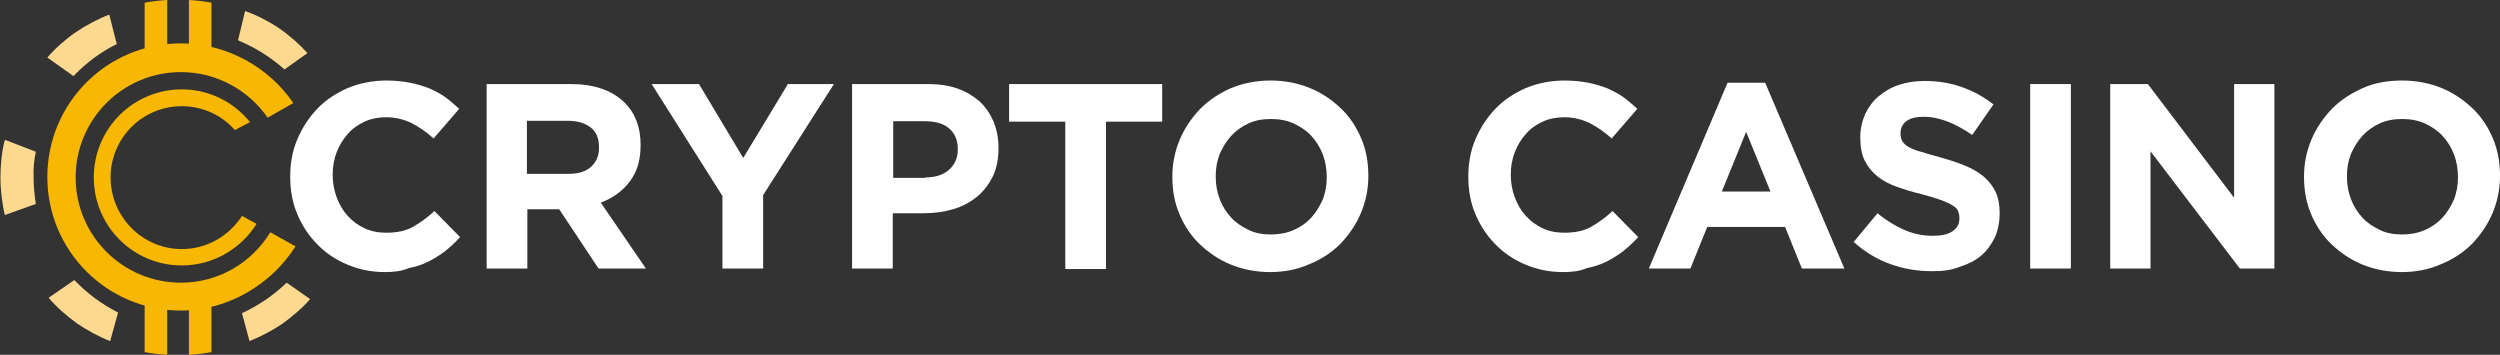
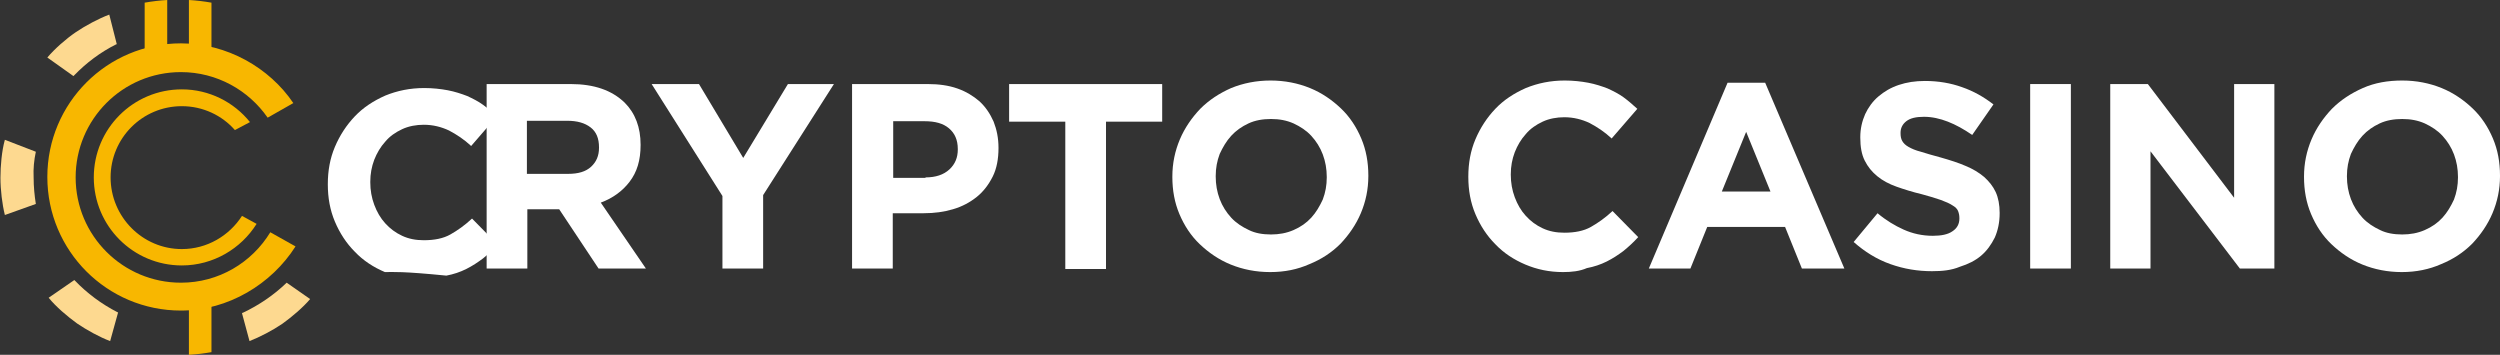
<svg xmlns="http://www.w3.org/2000/svg" enable-background="new 0 0 565.1 80.2" height="100%" id="Layer_1" preserveAspectRatio="xMinYMid meet" version="1.1" viewBox="0 0 565.1 80.2" width="100%" x="0px" y="0px">
  <rect x="0" y="0" width="565.1" height="80.2" fill="#333333" stroke="none" />
  <g id="logo_5_">
    <g id="chip_inner_7_">
      <path d="M41.1,56.3C32.2,56.3,25,49,25,40.1C25,31.2,32.2,24,41.1,24c4.8,0,9.1,2.1,12,5.4&#13;&#10;   l3.4-1.8c-3.6-4.5-9.2-7.4-15.4-7.4c-11,0-19.9,8.9-19.9,19.9c0,11,8.9,19.9,19.9,19.9c7.1,0,13.4-3.8,16.9-9.4l-3.3-1.8&#13;&#10;   C51.8,53.3,46.8,56.3,41.1,56.3z" fill="#F8B700" id="small_c_7_" />
      <path d="M40.9,63.9c-13.1,0-23.8-10.6-23.8-23.8c0-13.1,10.6-23.8,23.8-23.8&#13;&#10;   c8.1,0,15.3,4.1,19.6,10.3l5.8-3.3c-5.4-8-15-13.5-25.4-13.5c-16.7,0-30.2,13.5-30.2,30.2c0,16.7,13.5,30.2,30.2,30.2&#13;&#10;   c10.7,0,20.5-6,25.9-14.5l-5.7-3.2C56.9,59.4,49.4,63.9,40.9,63.9z" fill="#F8B700" id="big_c_7_" />
      <g id="currency_strokes_7_">
        <path d="M37.8,11.8V0c-1.7,0.1-3.4,0.3-5.1,0.6v11.1H37.8z" fill="#F8B700" />
        <path d="M47.8,11.8V0.6c-1.7-0.3-3.4-0.5-5.1-0.6v11.8H47.8z" fill="#F8B700" />
-         <path d="M32.7,68.2v11.4c1.7,0.3,3.4,0.5,5.1,0.6v-12H32.7z" fill="#F8B700" />
        <path d="M42.7,68.2v12c1.7-0.1,3.4-0.3,5.1-0.6V68.2H42.7z" fill="#F8B700" />
      </g>
    </g>
    <g id="chip_7_">
      <path d="M26.3,10c0,0,0.1,0,0.1,0l-1.7-6.7c-2.4,0.9-5.4,2.5-7.6,4c-2.2,1.5-4.7,3.7-6.4,5.7l5.9,4.2&#13;&#10;   c0,0,0.1-0.1,0.1-0.1C19.5,14.2,22.7,11.8,26.3,10z" fill="#FDD990" />
      <path d="M16.9,63.4c0,0-0.1-0.1-0.1-0.1l-5.8,4c1.6,2,4.2,4.2,6.4,5.8c2.2,1.5,5.1,3.1,7.5,4l1.8-6.5&#13;&#10;   c0,0-0.1,0-0.1,0C22.9,68.7,19.7,66.3,16.9,63.4z" fill="#FDD990" />
      <path d="M8.1,34.3l-7-2.7c-0.7,2.5-1,5.9-1,8.6c0,2.7,0.4,6,1,8.4l7-2.5c-0.3-1.9-0.5-3.9-0.5-6&#13;&#10;   C7.5,38.1,7.7,36.2,8.1,34.3z" fill="#FDD990" />
-       <path d="M64.3,15.7C64.3,15.8,64.3,15.8,64.3,15.7l5.2-3.7c-1.7-1.9-4.2-4.1-6.4-5.6c-2.2-1.5-5.3-3.1-7.7-3.9&#13;&#10;   l-1.6,6.6c0.1,0,0.1,0,0.2,0.1C57.8,10.8,61.3,13,64.3,15.7z" fill="#FDD990" />
      <path d="M64.8,63.9C64.8,63.9,64.7,63.9,64.8,63.9c-2.9,2.8-6.3,5.1-9.9,6.8c-0.1,0-0.1,0-0.2,0.1l1.7,6.3&#13;&#10;   c2.3-0.9,5.2-2.4,7.4-3.9c2.1-1.5,4.7-3.7,6.3-5.6L64.8,63.9z" fill="#FDD990" />
    </g>
  </g>
  <g id="crypto_casino_3_">
-     <path d="M87,61.5c-3.1,0-5.9-0.6-8.5-1.7c-2.6-1.1-4.9-2.6-6.8-4.6c-1.9-1.9-3.4-4.2-4.5-6.8&#13;&#10;  c-1.1-2.6-1.6-5.4-1.6-8.4v-0.1c0-3,0.5-5.8,1.6-8.4c1.1-2.6,2.6-4.9,4.5-6.9c1.9-2,4.2-3.5,6.9-4.7c2.7-1.1,5.6-1.7,8.8-1.7&#13;&#10;  c1.9,0,3.7,0.2,5.3,0.5c1.6,0.3,3.1,0.8,4.4,1.3c1.3,0.6,2.5,1.2,3.6,2c1.1,0.8,2.1,1.7,3.1,2.6l-5.8,6.7c-1.6-1.5-3.3-2.6-5-3.5&#13;&#10;  c-1.7-0.8-3.6-1.3-5.7-1.3c-1.7,0-3.4,0.3-4.9,1c-1.5,0.7-2.8,1.6-3.8,2.8c-1.1,1.2-1.9,2.6-2.5,4.1c-0.6,1.6-0.9,3.2-0.9,5v0.1&#13;&#10;  c0,1.8,0.3,3.5,0.9,5.1c0.6,1.6,1.4,3,2.5,4.2c1.1,1.2,2.3,2.1,3.8,2.8c1.5,0.7,3.1,1,4.9,1c2.4,0,4.4-0.4,6-1.3&#13;&#10;  c1.6-0.9,3.3-2.1,4.9-3.6l5.8,5.9c-1.1,1.2-2.2,2.2-3.3,3.1c-1.2,0.9-2.4,1.7-3.8,2.4c-1.4,0.7-2.9,1.2-4.5,1.5&#13;&#10;  C90.8,61.3,89,61.5,87,61.5z" fill="#FFFFFF" />
+     <path d="M87,61.5c-2.6-1.1-4.9-2.6-6.8-4.6c-1.9-1.9-3.4-4.2-4.5-6.8&#13;&#10;  c-1.1-2.6-1.6-5.4-1.6-8.4v-0.1c0-3,0.5-5.8,1.6-8.4c1.1-2.6,2.6-4.9,4.5-6.9c1.9-2,4.2-3.5,6.9-4.7c2.7-1.1,5.6-1.7,8.8-1.7&#13;&#10;  c1.9,0,3.7,0.2,5.3,0.5c1.6,0.3,3.1,0.8,4.4,1.3c1.3,0.6,2.5,1.2,3.6,2c1.1,0.8,2.1,1.7,3.1,2.6l-5.8,6.7c-1.6-1.5-3.3-2.6-5-3.5&#13;&#10;  c-1.7-0.8-3.6-1.3-5.7-1.3c-1.7,0-3.4,0.3-4.9,1c-1.5,0.7-2.8,1.6-3.8,2.8c-1.1,1.2-1.9,2.6-2.5,4.1c-0.6,1.6-0.9,3.2-0.9,5v0.1&#13;&#10;  c0,1.8,0.3,3.5,0.9,5.1c0.6,1.6,1.4,3,2.5,4.2c1.1,1.2,2.3,2.1,3.8,2.8c1.5,0.7,3.1,1,4.9,1c2.4,0,4.4-0.4,6-1.3&#13;&#10;  c1.6-0.9,3.3-2.1,4.9-3.6l5.8,5.9c-1.1,1.2-2.2,2.2-3.3,3.1c-1.2,0.9-2.4,1.7-3.8,2.4c-1.4,0.7-2.9,1.2-4.5,1.5&#13;&#10;  C90.8,61.3,89,61.5,87,61.5z" fill="#FFFFFF" />
    <path d="M109.9,19H129c5.3,0,9.3,1.4,12.2,4.2c2.4,2.4,3.6,5.6,3.6,9.5v0.1c0,3.4-0.8,6.1-2.5,8.3&#13;&#10;  c-1.6,2.1-3.8,3.7-6.5,4.7L146,60.7h-10.7l-8.9-13.4h-0.1h-7.1v13.4h-9.2V19z M128.4,39.3c2.3,0,4-0.5,5.2-1.6&#13;&#10;  c1.2-1.1,1.8-2.5,1.8-4.3v-0.1c0-2-0.6-3.5-1.9-4.5c-1.3-1-3-1.5-5.3-1.5h-9.1v12H128.4z" fill="#FFFFFF" />
    <path d="M163.3,44.3l-16-25.3H158l10,16.7L178.1,19h10.4l-16,25.1v16.6h-9.2V44.3z" fill="#FFFFFF" />
    <path d="M192.7,19h17c2.5,0,4.7,0.3,6.7,1c2,0.7,3.6,1.7,5,2.9c1.4,1.3,2.4,2.8,3.2,4.6c0.7,1.8,1.1,3.7,1.1,5.9&#13;&#10;  v0.1c0,2.4-0.4,4.6-1.3,6.4c-0.9,1.8-2.1,3.4-3.6,4.6c-1.5,1.2-3.3,2.2-5.4,2.8c-2,0.6-4.2,0.9-6.6,0.9h-7v12.5h-9.2V19z&#13;&#10;   M209.2,40.1c2.3,0,4.1-0.6,5.4-1.8c1.3-1.2,1.9-2.7,1.9-4.5v-0.1c0-2.1-0.7-3.6-2-4.7c-1.3-1.1-3.1-1.6-5.5-1.6h-7.1v12.8H209.2z" fill="#FFFFFF" />
    <path d="M240.8,27.5h-12.7V19h34.6v8.5h-12.7v33.3h-9.2V27.5z" fill="#FFFFFF" />
    <path d="M287.1,61.5c-3.2,0-6.2-0.6-8.9-1.7c-2.7-1.1-5-2.7-7-4.6c-2-1.9-3.5-4.2-4.6-6.8c-1.1-2.6-1.6-5.4-1.6-8.4&#13;&#10;  v-0.1c0-3,0.6-5.8,1.7-8.4c1.1-2.6,2.7-4.9,4.6-6.9c2-2,4.3-3.5,7-4.7c2.7-1.1,5.7-1.7,8.9-1.7c3.2,0,6.2,0.6,8.9,1.7&#13;&#10;  c2.7,1.1,5,2.7,7,4.6c2,1.9,3.5,4.2,4.6,6.8c1.1,2.6,1.6,5.4,1.6,8.4v0.1c0,3-0.6,5.8-1.7,8.4c-1.1,2.6-2.7,4.9-4.6,6.9&#13;&#10;  c-2,2-4.3,3.5-7,4.6C293.3,60.9,290.4,61.5,287.1,61.5z M287.3,53c1.8,0,3.5-0.3,5.1-1c1.6-0.7,2.9-1.6,4-2.8&#13;&#10;  c1.1-1.2,1.9-2.6,2.6-4.1c0.6-1.6,0.9-3.2,0.9-5v-0.1c0-1.8-0.3-3.5-0.9-5.1s-1.5-3-2.6-4.2c-1.1-1.2-2.5-2.1-4-2.8&#13;&#10;  c-1.6-0.7-3.2-1-5.1-1c-1.9,0-3.6,0.3-5.1,1c-1.5,0.7-2.8,1.6-3.9,2.8c-1.1,1.2-1.9,2.6-2.6,4.1c-0.6,1.6-0.9,3.2-0.9,5v0.1&#13;&#10;  c0,1.8,0.3,3.5,0.9,5.1c0.6,1.6,1.5,3,2.6,4.2s2.5,2.1,4,2.8C283.7,52.7,285.4,53,287.3,53z" fill="#FFFFFF" />
    <path d="M353.3,61.5c-3.1,0-5.9-0.6-8.5-1.7c-2.6-1.1-4.9-2.6-6.8-4.6c-1.9-1.9-3.4-4.2-4.5-6.8&#13;&#10;  c-1.1-2.6-1.6-5.4-1.6-8.4v-0.1c0-3,0.5-5.8,1.6-8.4c1.1-2.6,2.6-4.9,4.5-6.9c1.9-2,4.2-3.5,6.9-4.7c2.7-1.1,5.6-1.7,8.8-1.7&#13;&#10;  c1.9,0,3.7,0.2,5.3,0.5s3.1,0.8,4.4,1.3c1.3,0.6,2.5,1.2,3.6,2c1.1,0.8,2.1,1.7,3.1,2.6l-5.8,6.7c-1.6-1.5-3.3-2.6-5-3.5&#13;&#10;  c-1.7-0.8-3.6-1.3-5.7-1.3c-1.7,0-3.4,0.3-4.9,1c-1.5,0.7-2.8,1.6-3.8,2.8c-1.1,1.2-1.9,2.6-2.5,4.1c-0.6,1.6-0.9,3.2-0.9,5v0.1&#13;&#10;  c0,1.8,0.3,3.5,0.9,5.1c0.6,1.6,1.4,3,2.5,4.2c1.1,1.2,2.3,2.1,3.8,2.8c1.5,0.7,3.1,1,4.9,1c2.4,0,4.4-0.4,6-1.3&#13;&#10;  c1.6-0.9,3.3-2.1,4.9-3.6l5.8,5.9c-1.1,1.2-2.2,2.2-3.3,3.1c-1.2,0.9-2.4,1.7-3.8,2.4c-1.4,0.7-2.9,1.2-4.5,1.5&#13;&#10;  C357.1,61.3,355.3,61.5,353.3,61.5z" fill="#FFFFFF" />
    <path d="M390.5,18.7h8.5l17.9,42h-9.6l-3.8-9.4h-17.6l-3.8,9.4h-9.4L390.5,18.7z M400.2,43.3l-5.5-13.5l-5.5,13.5&#13;&#10;  H400.2z" fill="#FFFFFF" />
    <path d="M436.7,61.3c-3.2,0-6.3-0.5-9.4-1.6c-3.1-1.1-5.8-2.8-8.3-5l5.4-6.5c1.9,1.6,3.9,2.8,5.9,3.7&#13;&#10;  c2,0.9,4.2,1.4,6.6,1.4c1.9,0,3.4-0.3,4.4-1c1.1-0.7,1.6-1.7,1.6-2.9v-0.1c0-0.6-0.1-1.1-0.3-1.6c-0.2-0.5-0.6-0.9-1.3-1.3&#13;&#10;  c-0.6-0.4-1.5-0.8-2.6-1.2s-2.5-0.8-4.3-1.3c-2.1-0.5-4-1.1-5.7-1.7c-1.7-0.6-3.2-1.4-4.4-2.4s-2.1-2.1-2.8-3.5&#13;&#10;  c-0.7-1.4-1-3.1-1-5.2V31c0-1.9,0.4-3.6,1.1-5.2c0.7-1.5,1.7-2.9,3-4c1.3-1.1,2.8-2,4.6-2.6c1.8-0.6,3.7-0.9,5.9-0.9&#13;&#10;  c3.1,0,5.9,0.5,8.4,1.4c2.6,0.9,4.9,2.2,7.1,3.9l-4.8,6.9c-1.9-1.3-3.7-2.3-5.5-3c-1.8-0.7-3.6-1.1-5.4-1.1c-1.8,0-3.1,0.3-4,1&#13;&#10;  c-0.9,0.7-1.3,1.6-1.3,2.6v0.1c0,0.7,0.1,1.3,0.4,1.8c0.3,0.5,0.7,0.9,1.4,1.3c0.7,0.4,1.6,0.8,2.8,1.1c1.2,0.4,2.7,0.8,4.5,1.3&#13;&#10;  c2.1,0.6,4,1.2,5.6,1.9c1.7,0.7,3,1.5,4.2,2.5c1.1,1,2,2.1,2.6,3.4c0.6,1.3,0.9,2.9,0.9,4.7v0.1c0,2.1-0.4,3.9-1.1,5.5&#13;&#10;  c-0.8,1.6-1.8,3-3.1,4.1c-1.3,1.1-2.9,1.9-4.8,2.5C441.1,61.1,439,61.3,436.7,61.3z" fill="#FFFFFF" />
    <path d="M458.9,19h9.2v41.7h-9.2V19z" fill="#FFFFFF" />
    <path d="M477,19h8.5L505,44.7V19h9.1v41.7h-7.8l-20.2-26.5v26.5H477V19z" fill="#FFFFFF" />
    <path d="M542.9,61.5c-3.2,0-6.2-0.6-8.9-1.7c-2.7-1.1-5-2.7-7-4.6c-2-1.9-3.5-4.2-4.6-6.8c-1.1-2.6-1.6-5.4-1.6-8.4&#13;&#10;  v-0.1c0-3,0.6-5.8,1.7-8.4c1.1-2.6,2.7-4.9,4.6-6.9c2-2,4.3-3.5,7-4.7s5.7-1.7,8.9-1.7c3.2,0,6.2,0.6,8.9,1.7c2.7,1.1,5,2.7,7,4.6&#13;&#10;  c2,1.9,3.5,4.2,4.6,6.8c1.1,2.6,1.6,5.4,1.6,8.4v0.1c0,3-0.6,5.8-1.7,8.4c-1.1,2.6-2.7,4.9-4.6,6.9c-2,2-4.3,3.5-7,4.6&#13;&#10;  C549.1,60.9,546.1,61.5,542.9,61.5z M543,53c1.8,0,3.5-0.3,5.1-1c1.6-0.7,2.9-1.6,4-2.8c1.1-1.2,1.9-2.6,2.6-4.1&#13;&#10;  c0.6-1.6,0.9-3.2,0.9-5v-0.1c0-1.8-0.3-3.5-0.9-5.1s-1.5-3-2.6-4.2c-1.1-1.2-2.5-2.1-4-2.8c-1.6-0.7-3.2-1-5.1-1&#13;&#10;  c-1.9,0-3.6,0.3-5.1,1c-1.5,0.7-2.8,1.6-3.9,2.8c-1.1,1.2-1.9,2.6-2.6,4.1c-0.6,1.6-0.9,3.2-0.9,5v0.1c0,1.8,0.3,3.5,0.9,5.1&#13;&#10;  c0.6,1.6,1.5,3,2.6,4.2c1.1,1.2,2.5,2.1,4,2.8C539.4,52.7,541.1,53,543,53z" fill="#FFFFFF" />
  </g>
</svg>